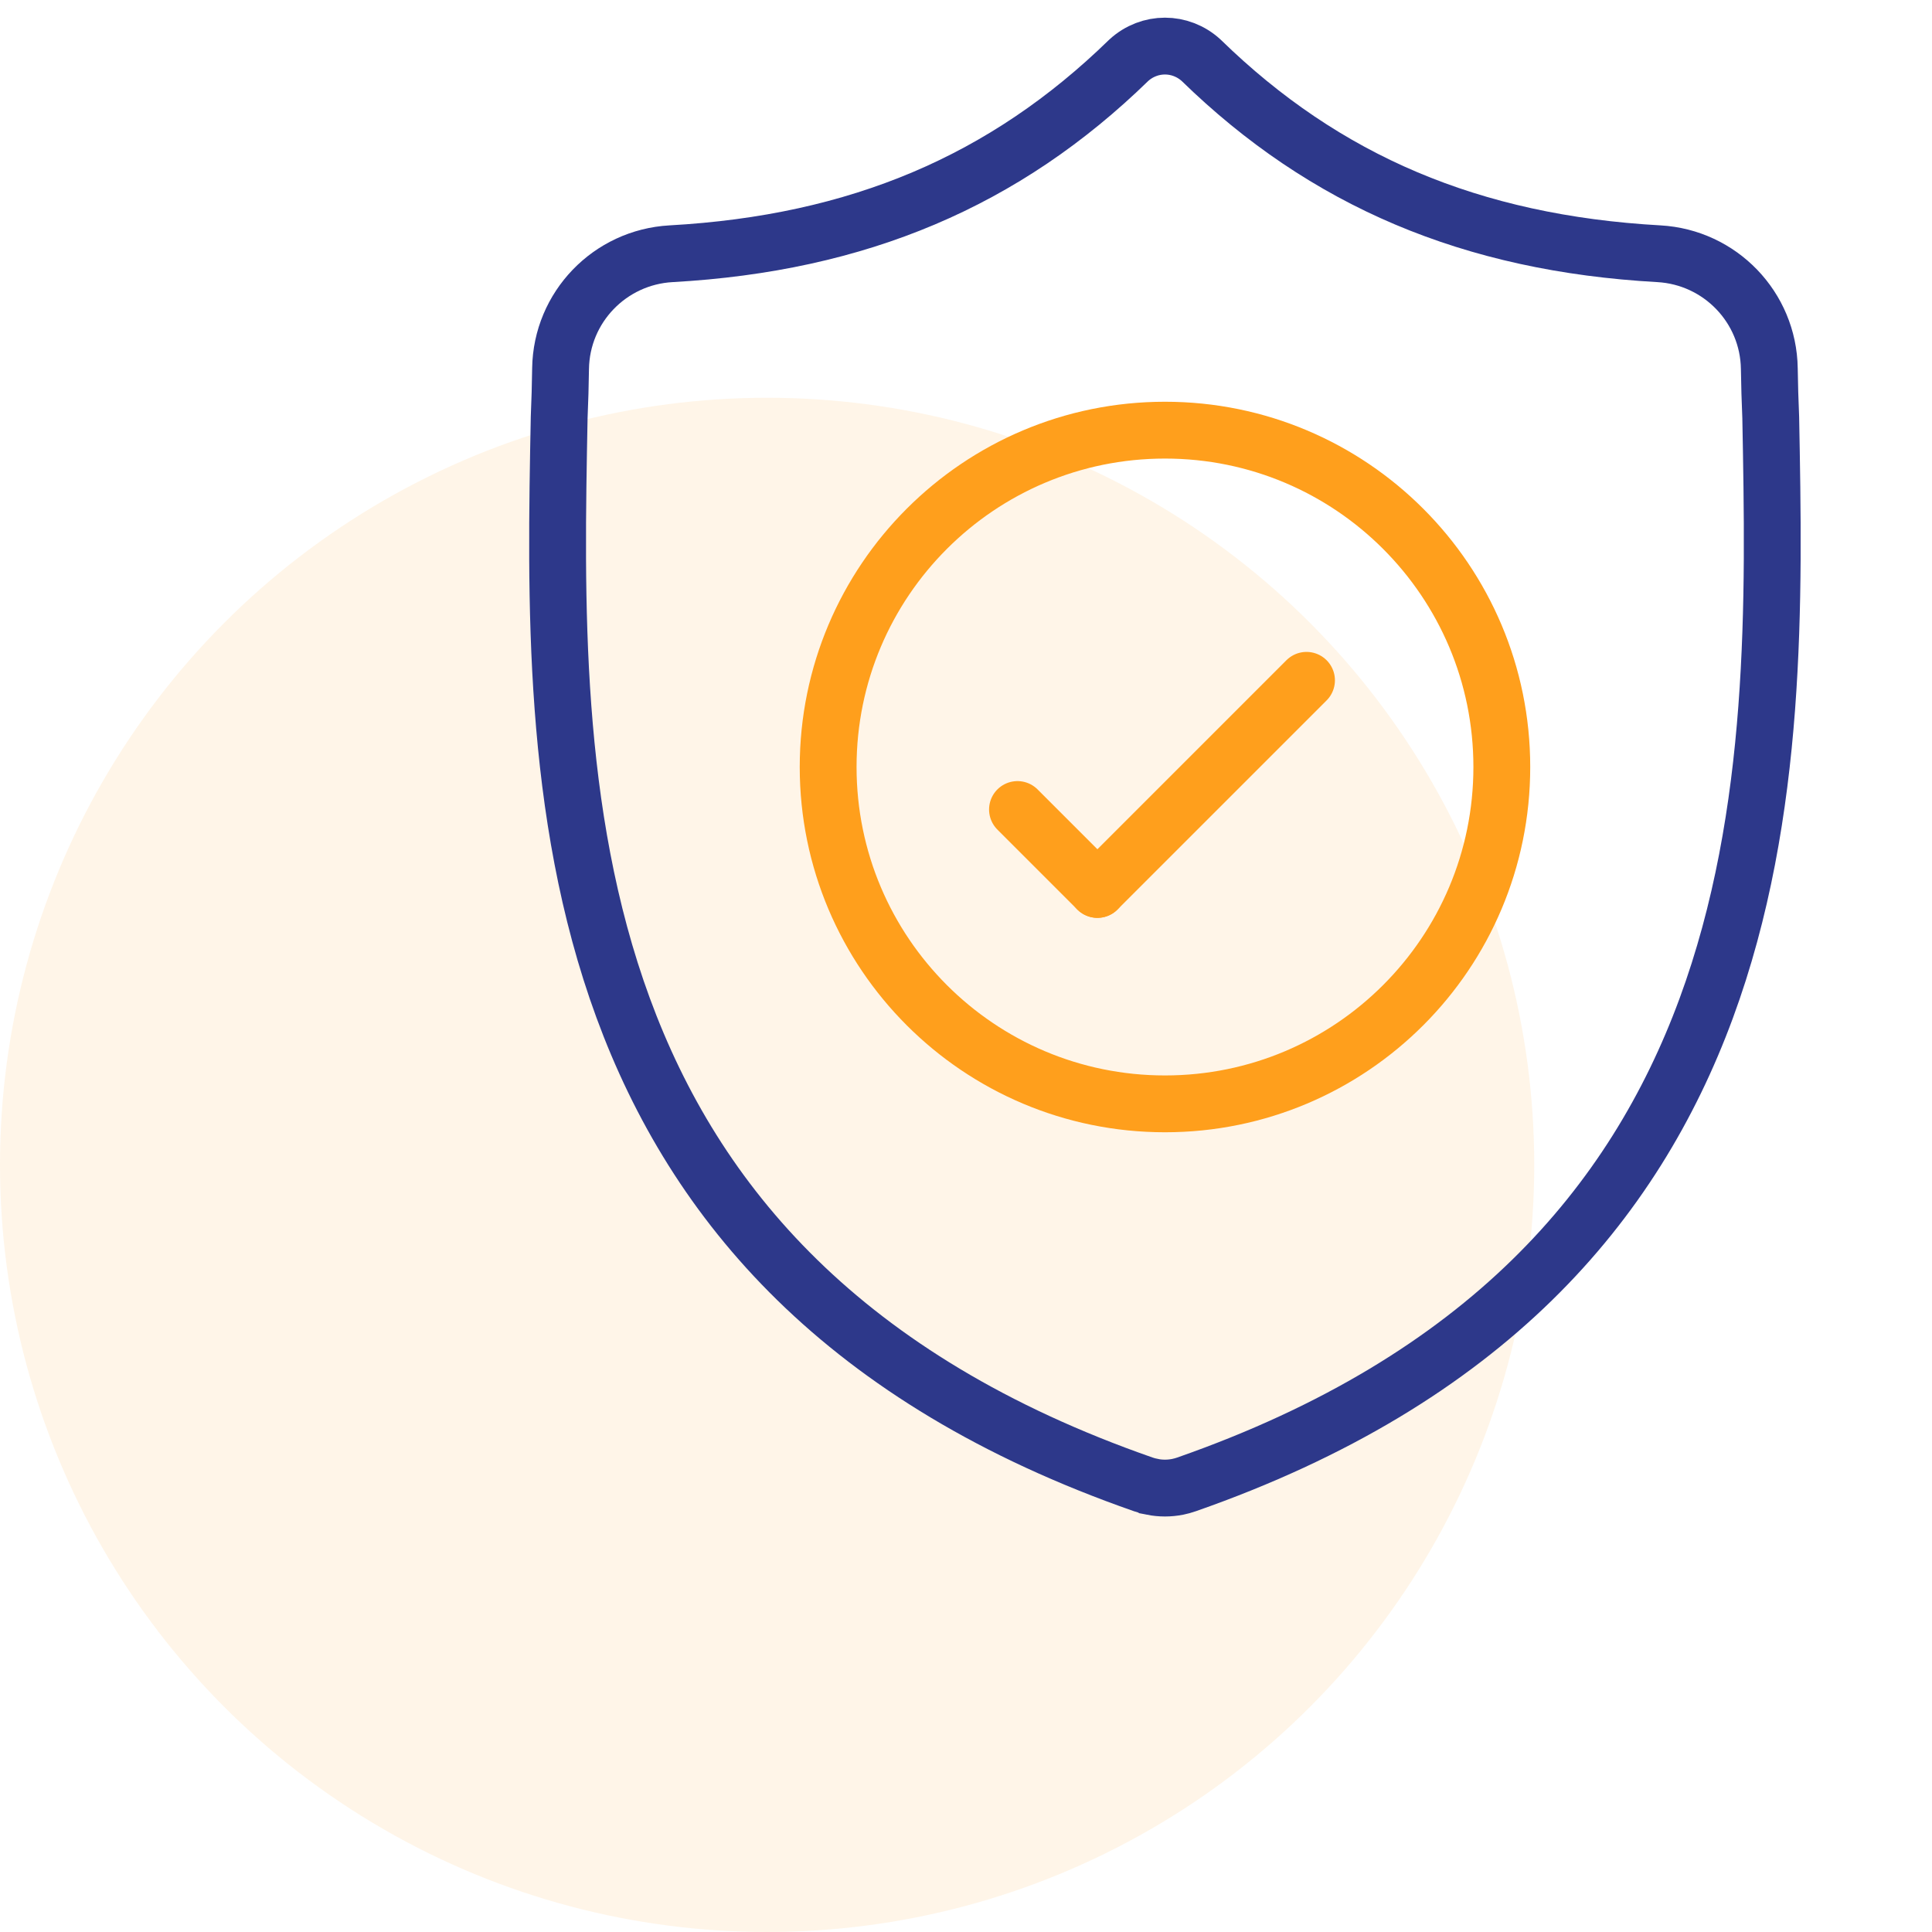
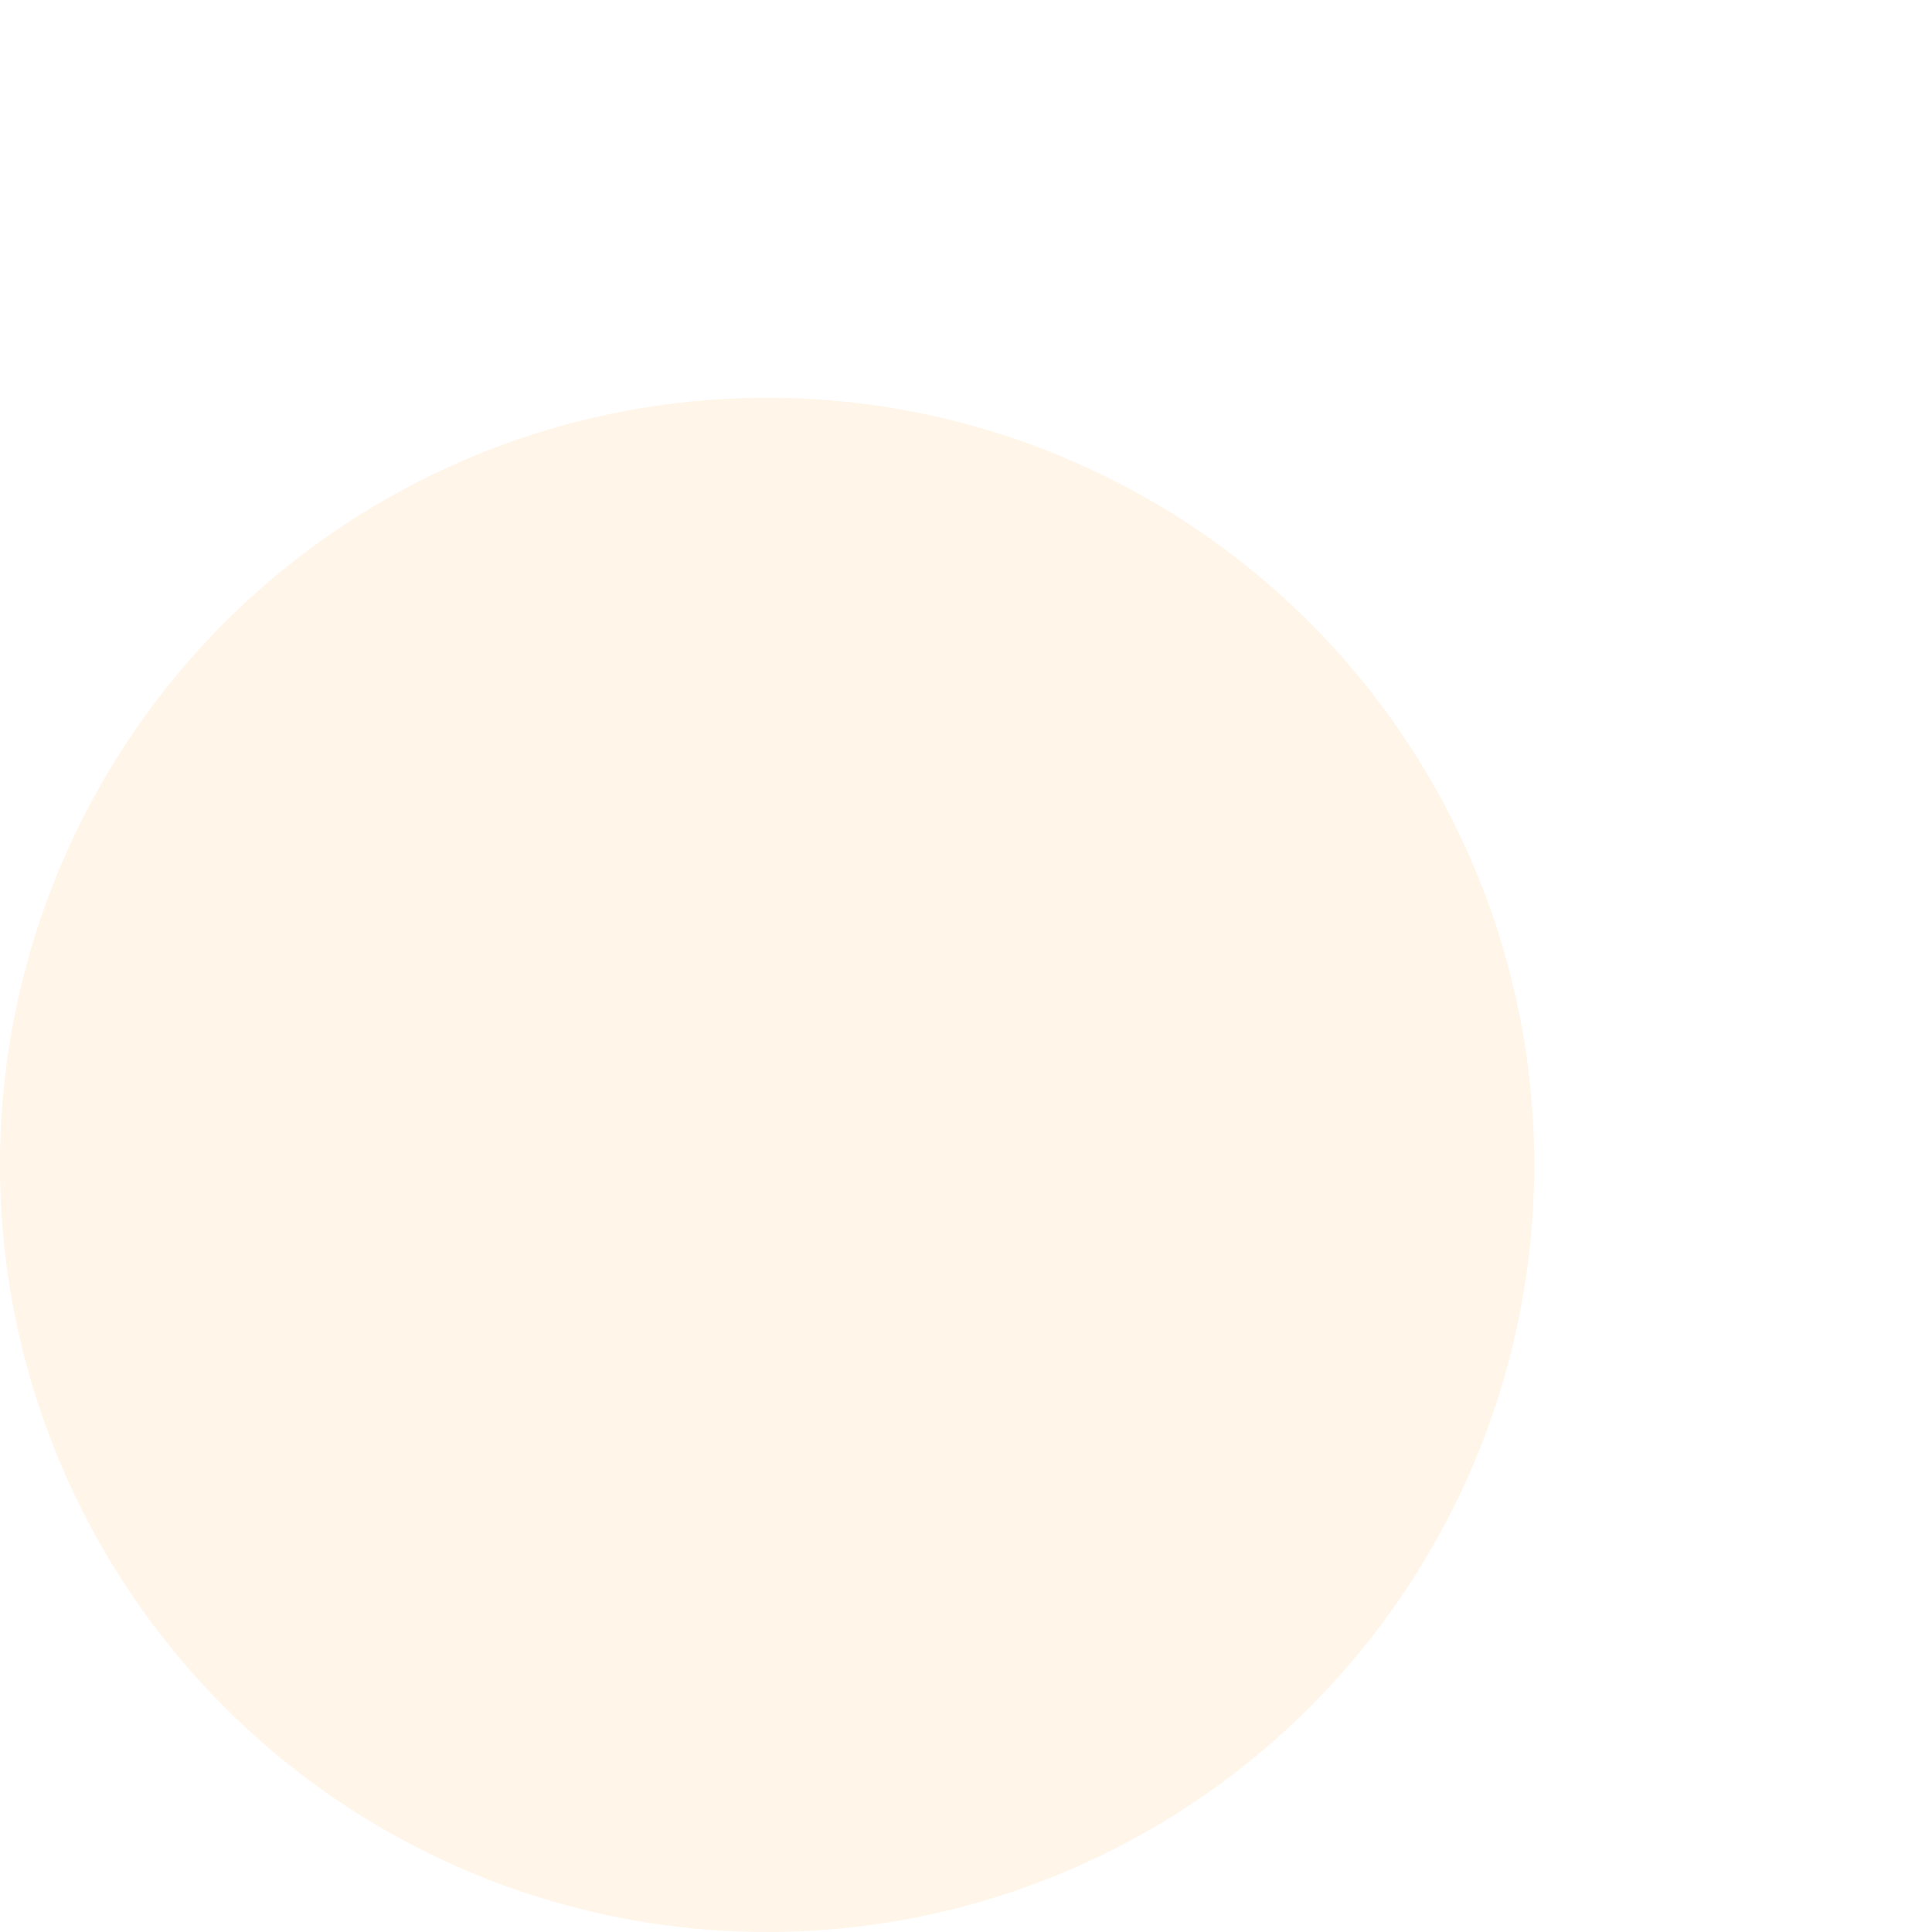
<svg xmlns="http://www.w3.org/2000/svg" width="68" height="68" viewBox="0 0 68 68" fill="none">
  <circle cx="27" cy="41" r="27" fill="#FF9F1C" fill-opacity="0.1" />
  <g clip-path="url(#clip0_946_4142)">
    <mask id="mask0_946_4142" style="mask-type:luminance" maskUnits="userSpaceOnUse" x="14" y="0" width="54" height="54">
      <path d="M68 0H14V54H68V0Z" fill="white" />
    </mask>
    <g mask="url(#mask0_946_4142)">
      <mask id="mask1_946_4142" style="mask-type:luminance" maskUnits="userSpaceOnUse" x="14" y="0" width="54" height="54">
-         <path d="M14 3.8147e-06H68V54H14V3.8147e-06Z" fill="white" />
+         <path d="M14 3.8147e-06H68H14V3.8147e-06Z" fill="white" />
      </mask>
      <g mask="url(#mask1_946_4142)">
-         <path d="M62.324 14.697C62.298 14.113 62.283 13.54 62.274 12.973C62.242 10.814 60.543 9.052 58.387 8.931C51.792 8.563 46.635 6.369 42.278 2.123C41.549 1.455 40.456 1.455 39.727 2.123C35.37 6.369 30.213 8.563 23.618 8.931C21.461 9.052 19.762 10.814 19.73 12.973C19.722 13.54 19.707 14.113 19.681 14.697C19.438 27.423 19.075 44.865 40.242 52.246C40.343 52.281 40.448 52.309 40.553 52.33L40.554 52.331C40.85 52.39 41.155 52.39 41.451 52.331C41.557 52.309 41.662 52.281 41.763 52.245C62.87 44.864 62.567 27.484 62.324 14.697Z" stroke="#2D388A" stroke-width="2" stroke-miterlimit="10" />
-         <path d="M52.859 26.996C52.859 33.544 47.552 38.852 41.004 38.852C34.456 38.852 29.148 33.544 29.148 26.996C29.148 20.448 34.456 15.14 41.004 15.14C47.552 15.14 52.859 20.448 52.859 26.996Z" stroke="#FF9F1C" stroke-width="2" stroke-miterlimit="10" />
        <path d="M45.985 23.945L38.625 31.305" stroke="#FF9F1C" stroke-width="2" stroke-miterlimit="10" stroke-linecap="round" />
-         <path d="M35.812 28.492L38.625 31.305" stroke="#FF9F1C" stroke-width="2" stroke-miterlimit="10" stroke-linecap="round" />
      </g>
    </g>
  </g>
  <defs>
    <clipPath id="clip0_946_4142">
      <rect width="54" height="54" fill="white" transform="translate(14)" />
    </clipPath>
  </defs>
</svg>